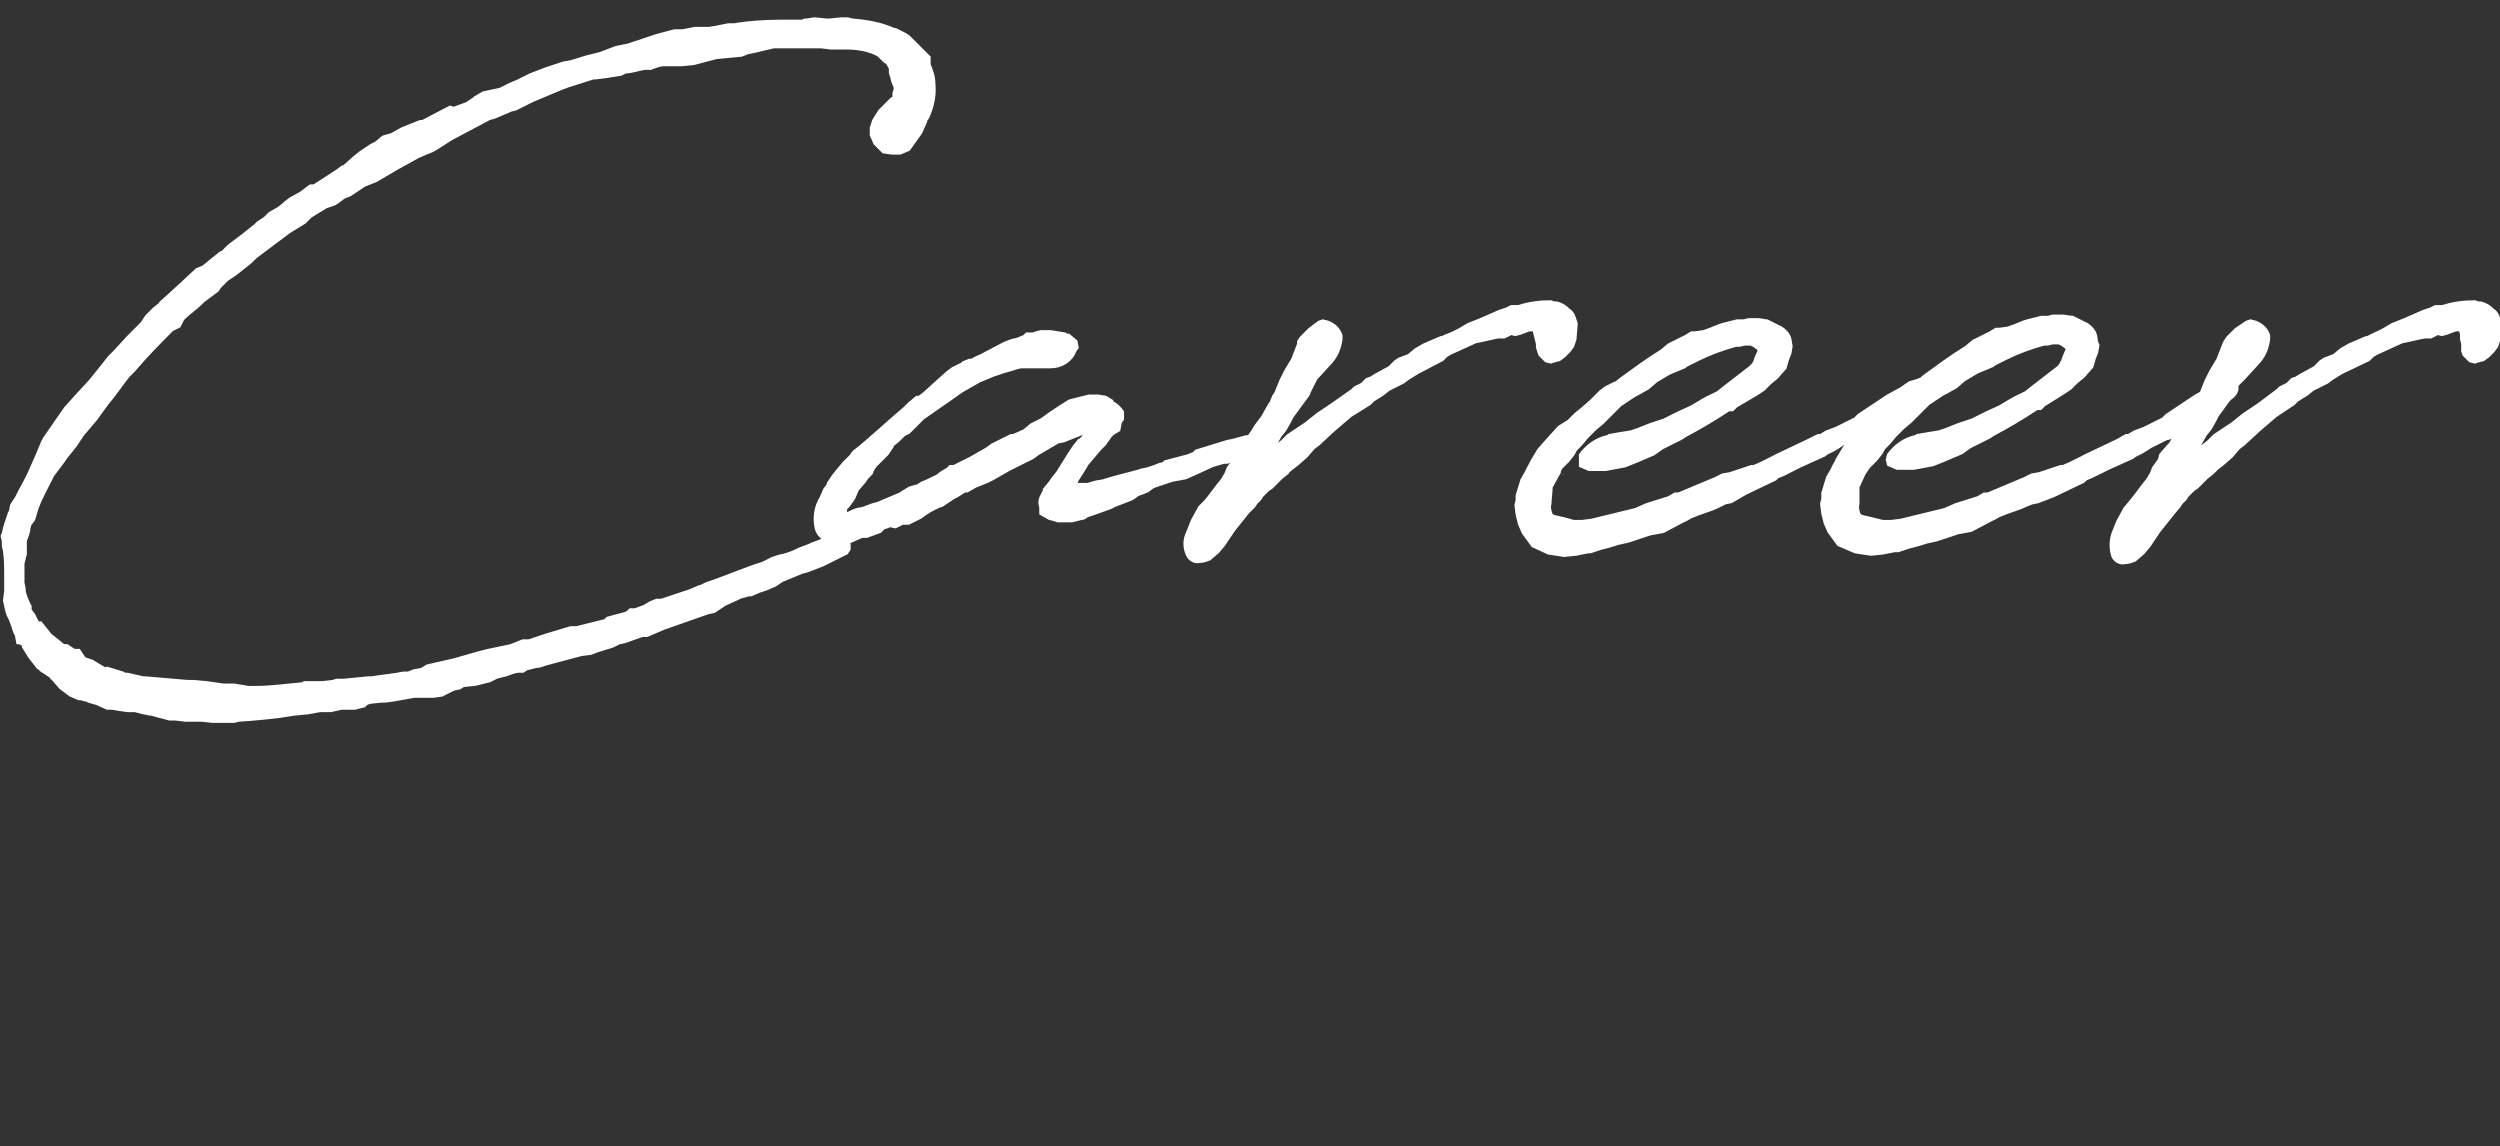
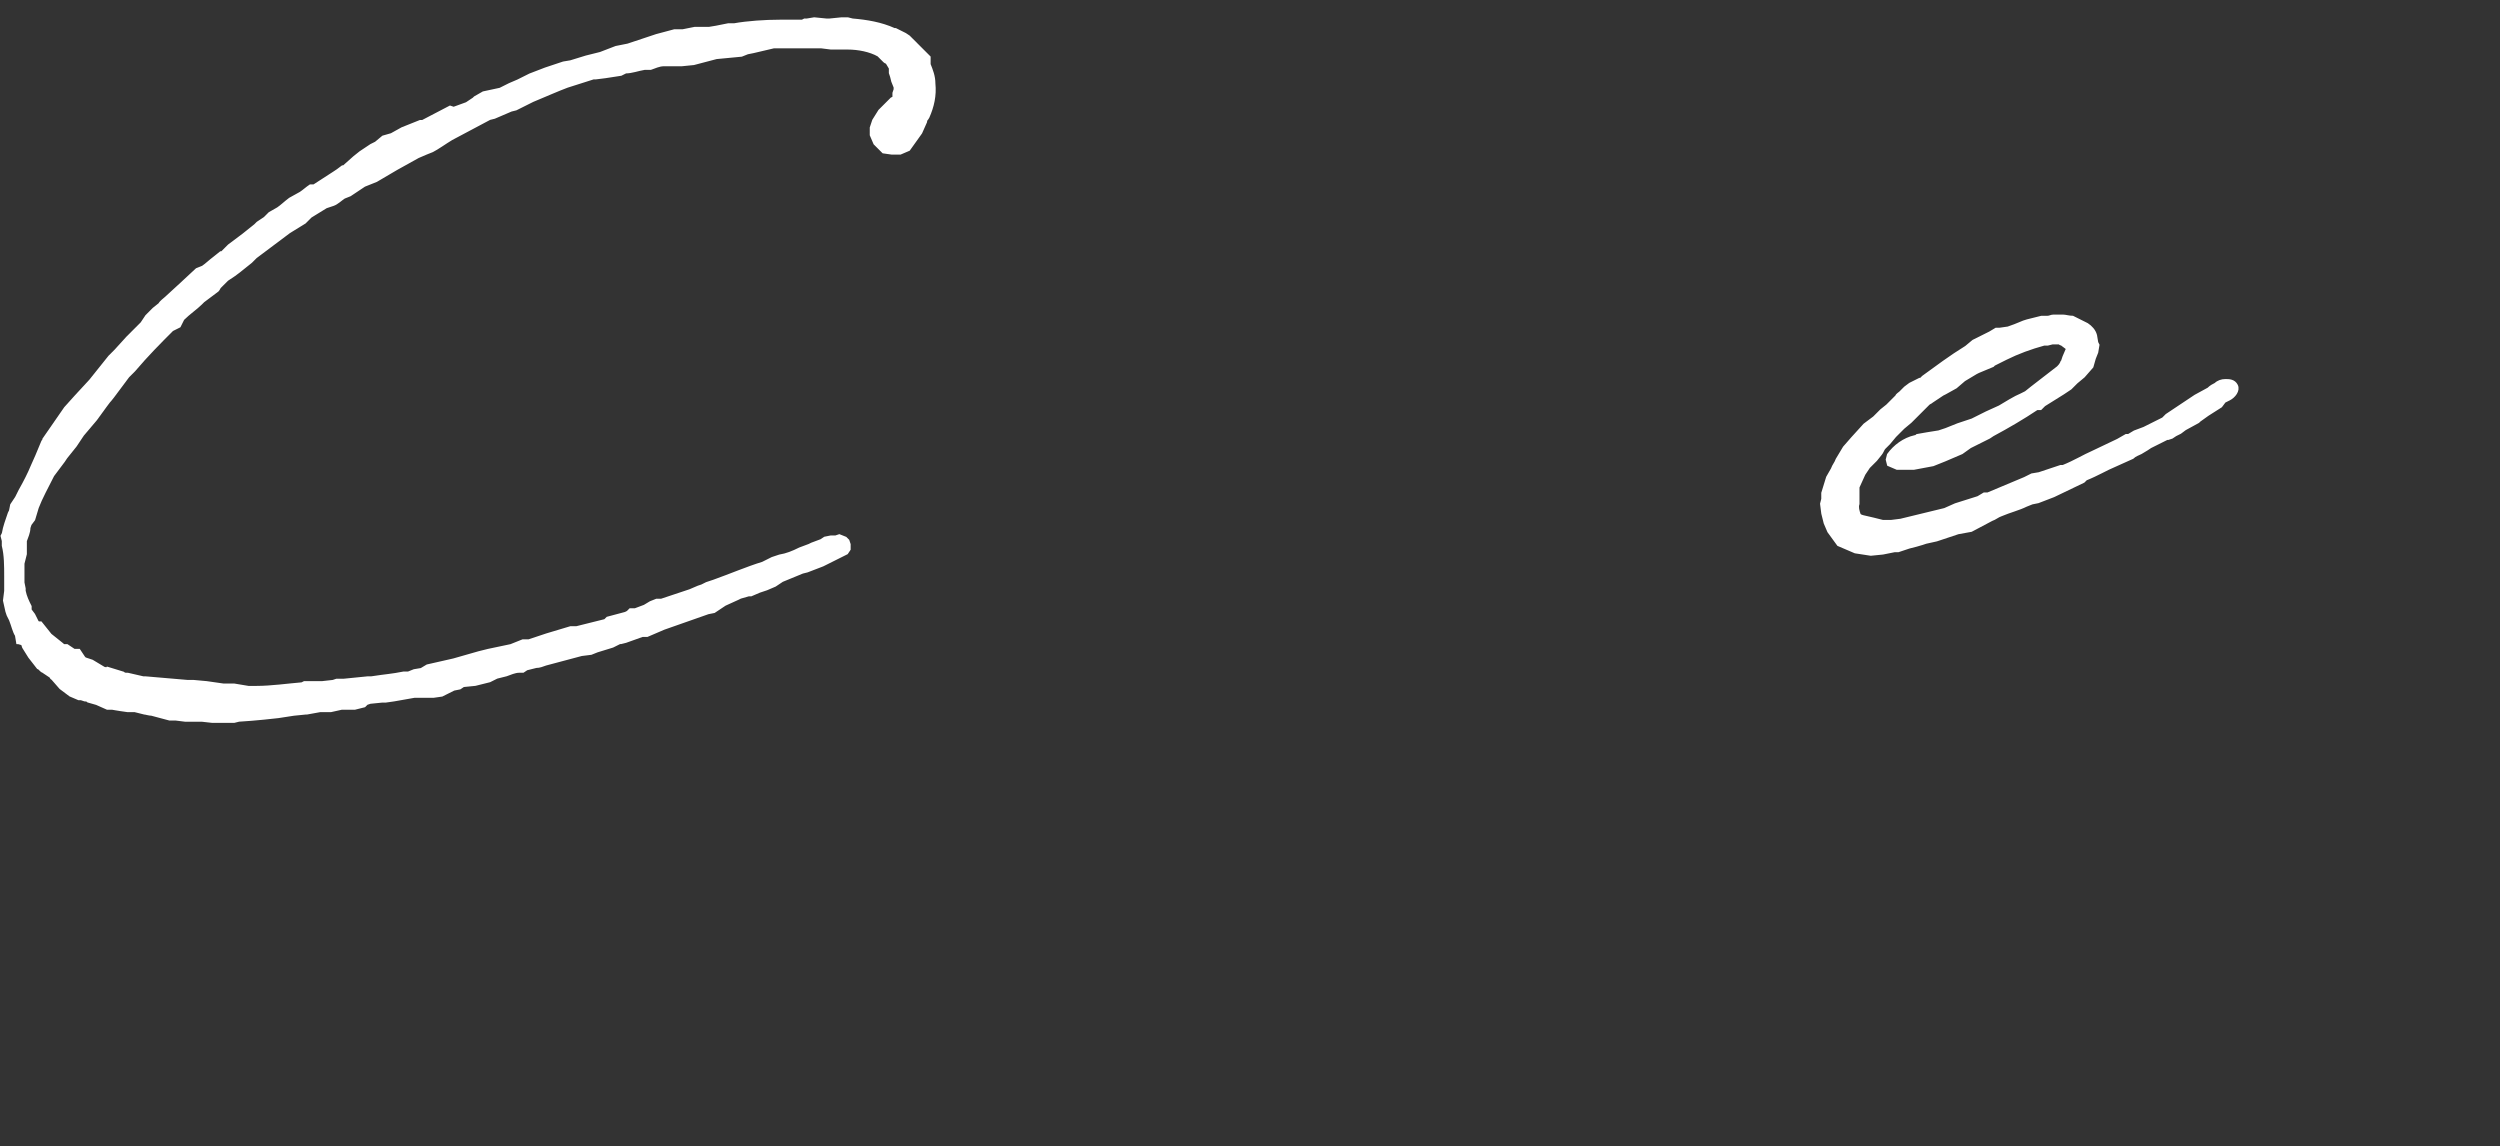
<svg xmlns="http://www.w3.org/2000/svg" version="1.1" id="レイヤー_1" x="0" y="0" viewBox="0 0 209.4 96" xml:space="preserve">
  <rect x="0" y="0" width="209.4" height="96" fill="#333333" stroke="none" />
  <style>.st0{fill:#fff;stroke:#fff;stroke-width:.3;stroke-miterlimit:10}</style>
  <g id="レイヤー_2_00000022559843011948179500000010878383753514639527_">
    <g id="レイヤー_1-2">
      <path class="st0" d="M26.3 15.6l1.7-1.1.3-.2.4-.3h.1l.9-.8.5-.4.3-.2.3-.2.3-.2.4-.2.6-.5.7-.2.9-.5 1-.4.5-.2h.2L37.7 9l.3.1 1.1-.4.6-.4.1-.1.7-.4 1.4-.3.8-.4.7-.3 1-.5 1.3-.5 1.5-.5.6-.1 1.3-.4 1.2-.3 1.3-.5 1-.2L55 3l1.5-.4h.7l1-.2h1.2l.6-.1 1-.2h.5c1.1-.2 2.6-.3 3.8-.3h1.9l.2-.1h.2l.6-.1 1 .1h.3l1-.1h.5l.4.1c1.2.1 2.4.3 3.5.8h.1l.8.4.3.2.8.8.9.9v.6c.2.5.4 1 .4 1.6.1 1-.1 1.9-.5 2.8-.1.2-.2.2-.2.4l-.4.9-1 1.4-.7.3h-.7l-.7-.1-.7-.7-.3-.7v-.6l.2-.6.5-.8.8-.8.2-.2.2-.1v-.4l.1-.3v-.2l-.2-.5-.1-.4-.1-.3v-.4l-.3-.5c-.1 0-.2-.1-.2-.1l-.5-.5c-.7-.4-1.7-.6-2.6-.6h-1.4l-.8-.1h-4l-1.7.4-.5.1-.5.2-2.1.2-1.9.5-1 .1h-1.5c-.4 0-.8.2-1.1.3H54c-.6.1-1.1.3-1.6.3l-.4.2-1.3.2-.8.1h-.2l-2.2.7c-.8.3-1.7.7-2.9 1.2l-.6.3-.8.4-.4.1-1.4.6-.4.1-3.2 1.7c-.5.3-1.2.8-1.6 1l-.5.2-.7.3-1.8 1-1.7 1-1 .4-1.2.8-.5.2c-.3.2-.6.5-.9.6l-.6.2-1.3.8-.5.5-1.3.8-2.8 2.1-.4.4-1 .8-.4.3-.6.4-.6.6c-.1.1-.1.2-.2.3l-1.2.9-.2.2c-.4.4-1 .8-1.5 1.3l-.3.6-.6.3c-1 1-2.1 2.1-3.2 3.4l-.5.5c-1.4 1.9-1.5 2-1.6 2.1l-.3.4-.8 1.1-1.1 1.3-.6.9-.8 1-.2.3-.9 1.2c-.5 1-1 1.9-1.3 2.7l-.3 1-.3.4-.1.3c0 .4-.2.8-.3 1.1v1.1l-.2.8v1.6l.1.5v.2c.1.5.3.9.5 1.3v.3l.3.4.3.6.1.1h.2l.8 1 1 .8.1.1h.3l.6.4h.4l.4.6.1.1.6.2 1 .6c.1 0 .2.1.3 0l1.3.4c.1.1.2.1.4.1l1.3.3h.2l3.5.3h.5l1.1.1 1.4.2h.9l1.2.2h.7c1.2 0 2.6-.2 3.8-.3l.2-.1H27l.9-.1.3-.1h.6l2-.2h.3c1.3-.2 1.7-.2 2.7-.4h.4l.5-.2.6-.1.5-.3 2.2-.5 2.1-.6.8-.2 1.9-.4 1-.4h.5l1.5-.5 1-.3 1-.3h.5l.4-.1 2-.5.2-.2 1.5-.4.2-.1.2-.2h.4l.8-.3.5-.3.5-.2h.4l.6-.2.3-.1 1.5-.5.7-.3.3-.1.4-.2.6-.2c1.4-.5 2.8-1.1 4.1-1.5l.8-.4.6-.2c.6-.1 1.1-.3 1.7-.6l.8-.3.2-.1.8-.3.3-.2.5-.1h.4l.3-.1.5.2.2.2.1.3v.4l-.2.3-.6.3-.2.1-.6.3-.6.3-1.3.5-.4.1-1.7.7-.6.4-.7.3-.6.2-.7.3h-.2l-.7.2-.2.1-1.1.5-.9.6-.5.1-3.7 1.3-1.4.6h-.4l-1.4.5-.4.1h-.1l-.6.3-1.3.4-.5.2-.8.1-3 .8c-.3.1-.5.2-.8.2l-.8.2-.3.2h-.3c-.4 0-.8.2-1.1.3l-.8.2-.6.3-1.2.3-1 .1-.3.2-.5.1-1 .5-.7.1h-1.6l-1.7.3-.7.1H32l-1 .1-.3.1-.2.2-.8.2h-1.1l-.9.2h-.9l-1.1.2h-.1l-1 .1-1.3.2c-1.7.2-3.2.3-3.3.3l-.4.1h-1.8l-.9-.1h-1.4l-.8-.1h-.5l-1.5-.4c-.2 0-.5-.1-.6-.1l-.8-.2h-.6l-.7-.1c-.1 0-.5-.1-.6-.1H9l-.9-.4-.7-.2c-.1-.1-.2-.1-.3-.1l-.3-.1h-.2l-.7-.3-.8-.6-.7-.8c-.1 0-.1-.2-.2-.2l-.6-.4c-.1 0-.3-.3-.4-.3l-.7-.9-.5-.8-.1-.3c-.1 0-.3-.1-.4-.1l-.1-.6c-.2-.3-.3-.8-.5-1.3l-.2-.4-.1-.3-.2-.9.1-.8v-1.2c0-.9 0-1.8-.2-2.6v-.4l-.1-.4.1-.2c.1-.6.3-1.1.5-1.7l.1-.2.1-.5.4-.6.3-.6c.4-.7.8-1.5 1-2l.4-.9.5-1.2c.1-.1.1-.2.1-.2l1.8-2.6.9-1 1.2-1.3 1.6-2 .5-.5 1-1.1 1.2-1.2.4-.6.3-.3.3-.3.5-.4c.1-.2.4-.4.5-.5l1.2-1.1 1.4-1.3.5-.2c.3-.2.6-.5 1-.8l.5-.4h.1l.6-.6 1.2-.9 1-.8.2-.2.6-.4.4-.4.7-.4c.3-.2.6-.5 1-.8l.9-.5c.3-.2.5-.4.8-.6h.3z" />
-       <path class="st0" d="M89.6 38l.4-.6.4-.5h.1l.5-.6.2-.2-.6.2-1.5.6-.5.1-1.7 1-.4.3-.4.2-.4.2-1.2.6-1.4.8-.4.2-1 .4-.7.4h-.2c-.3.2-.6.4-1 .6l-.3.2-.6.4-.3.1c-.1.1-.3.1-.4.2-.4.2-.7.4-1.1.7l-1 .5h-.5l-.6.3-.5-.1c-.1.1-.2.1-.5.2l-.3.3-1.1.4h-.4l-.9.4-.3.1-.4-.1c-1.1.1-1.9-.1-2.2-1-.2-.9-.1-1.8.4-2.6l.3-.7.3-.4v-.1l.4-.6.4-.5.5-.6.6-.6.2-.3.5-.4.6-.5 2.5-2.2.7-.6.4-.4.6-.5h.2l.4-.3 1.1-1 .9-.8.4-.3.8-.4.1-.1.5-.2h.2c.3-.2.6-.3.8-.4l1.9-1 .5-.2.3-.1c.3 0 .6-.2.9-.3l.2-.2h.5l.3-.1.4-.1h.8l1.2.2c.1.1.2.1.3.1l.6.5.1.5-.2.3c-.3.8-1.1 1.3-2 1.3h-2.5l-.4.1-.3.1-.7.2-.9.3-1.2.5-1.4.8-.3.2-.7.5-2.3 1.6-.2.2-.5.5-.5.5-.4.2-.4.4-.1.1-.5.4v.1l-.4.6-.6.6-.4.4-.2.3-.1.2c0 .1 0 .1-.1.2l-.3.3-.2.3-.6.7-.3.7-.2.3-.3.4-.2.2v.5c.4-.1.6-.3 1-.4l.5-.1.8-.3.4-.1 1.9-.8.3-.2.5-.3.7-.2.3-.2c.5-.2.9-.4 1.3-.6l.4-.3.5-.3.2-.2h.3l.6-.3.4-.2.4-.2 1.4-.8.4-.3 1.6-.8h.2l.9-.4.6-.5.8-.4.3-.2.4-.3.3-.2.6-.4.8-.5 1.6-.4h.8l.6.1.5.3v.1c.4.2.7.5.9.8v.6l-.2.3-.1.6-.5.3-.2.2-.5.7-.4.4-1.1 1.3-.1.2-.5.8-.2.3-.1.3c0 .2-.2.2-.2.2.2 0 .3-.1.5-.1h.7l.7-.2.6-.1.3-.1.7-.2 1.9-.5.3-.1.5-.1.6-.2.5-.2h.2l.2-.2 1.9-.5.5-.2.2-.2 2.6-.8.5-.1 1.1-.3c.1 0 .4 0 .4.1.2 0 .4.1.5.1v.9l-.5.5h-.6l-.8.2-.6.3h-.3l-.7.2-.3.1-1.3.6-.9.4-1.1.2-1.2.4-.3.1-.2.1-.4.3-.5.2-.3.1-.4.3-.2.1-1.3.5-.4.2-1.4.5-.6.2c-.1.1-.2.2-.4.2l-.8.2h-1.2l-.3-.1-.4-.1-.7-.4v-.5c-.1-.3-.1-.5 0-.8l.3-.6V41l.5-.6.2-.3.4-.5 1-1.6z" />
-       <path class="st0" d="M106.3 37.9l.2-.2.9-.7.5-.5.6-.4.9-.6 1-.8 1.2-.8 1.7-1.2.2-.2.6-.3.4-.4.3-.1c.2-.1.3-.2.5-.3l1.1-.6.5-.5.3-.2.8-.3.6-.5.7-.4 1.4-.6h.1c.2-.1.4-.2.7-.3.5-.2 1-.5 1.5-.8l1-.4 1.6-.7.6-.2.4-.2h.6c.9-.3 1.8-.4 2.7-.4.2.1.3.1.5.1.4.1.7.3 1 .6.2.1.3.3.4.5l.2.6-.1 1.3-.2.6-.3.4-.4.4-.4.3-.4.1-.3.1-.4-.1-.5-.5-.1-.3-.1-.3v-.3l-.1-.4-.1-.4-.1-.4h-.4l-.8.3-.4.1-.3-.1-.6.3h-.5c-.6.1-1.3.3-1.9.4-.7.3-1.5.7-2.2 1-.1.1-.2.1-.3.2l-.3.3-2.1 1.1-.8.5-.4.3-1 .5-.2.1-.5.4-.8.5-.3.3-1.6 1-1.4 1.2-1.3 1.2-.4.3-.6.7-.8.7-.4.3c-.1.1-.3.2-.4.4l-.5.4-.5.5-.3.3-.3.2-.5.5-.2.3-.3.3-.2.3-.5.5-1.2 1.5-.8 1.2-.5.6-.7.6c-.3.1-.5.2-.8.2-.4.1-.8-.1-1-.5-.3-.6-.3-1.3 0-1.9l.4-1 .6-1.1.5-.5.4-.5.6-.8.4-.5.3-.5.2-.5.5-.7.1-.4.6-.7.2-.2c.2-.3.4-.8.6-1l.3-.5.6-.8.5-.9.2-.3.2-.5.2-.3.4-1 .4-.8.6-1 .5-1.3v-.2l.2-.3.7-.7.8-.6.3-.1.4.1c.5.2.9.5 1.1 1.1v.3c-.1.8-.4 1.5-1 2.1l-1.1 1.2-.3.6-.1.2-.2.4c.1 0-.3.5-.6.9l-.8 1.1-.2.4-.4.7-.4.5-.4.7-.5.7zm24.2 1.8c-.1 0-.1 0 0 0l-.6 1.1c0 .4-.1 1.1-.1 1.4-.1.3 0 .6.1.9.1.2.4.2 1.2.4l.7.2h.7l.8-.1 3.7-.9.9-.4 1.9-.6.5-.3h.3l3.1-1.3.6-.3.6-.1 1.8-.6h.2c1-.4 1.8-.9 2.5-1.2l2.1-1 .8-.4h.2l.5-.3.8-.3 1.6-.8.3-.3 2.4-1.6 1.1-.6c.2-.1.4-.3.6-.4.2-.2.5-.2.8-.3.3 0 .8 0 .9.4.2.4-.2.9-.6 1.1l-.4.2-.3.2-1.1.7-.7.5-.1.1-1.1.6-.4.3-.4.2-.3.2-.3.1h-.1l-1.4.7c-.1.1-.2.1-.3.2l-.5.3c-.2.1-.5.2-.7.4l-2 .9-.6.3c-.4.2-.9.5-1.3.6l-.2.2-2.5 1.2-1.2.7-.5.1-.6.3c-.6.3-1.4.5-2.1.8-.3.1-.5.3-.8.4l-1.7.9-1.1.2-.9.3-.9.3-.9.2-.3.1c-.3.1-.7.2-1.1.3l-.9.3h-.2l-1 .2-1 .1-1.3-.2-1.3-.6-.8-1.1-.3-.7-.2-.8-.1-.8.1-.4v-.4l.4-1.3.4-.7c.1-.3.3-.5.4-.8l.6-1 .7-.8 1-1.1.8-.5.6-.6.5-.4.8-.7.1-.1.3-.3.4-.4.4-.3.8-.4h.1l.2-.2c1.1-.8 2.3-1.7 3.6-2.5l.6-.5 1.4-.7.5-.3h.3l.7-.1c.9-.3 1.2-.5 1.6-.6l1.2-.3h.5c.2 0 .3-.1.5-.1h.8c.2 0 .5.1.7.1l.6.3.6.3c.3.2.6.5.7.9l.1.6-.1.6-.2.5-.2.7-.7.8-.6.5-.5.5-.6.4-1.7 1-.3.3h-.3c-1.2.8-2.4 1.5-3.7 2.2l-.3.2-1.6.8-.7.5-1.4.6-1 .4-1.6.3h-1.4l-.7-.3v-.9c.5-.7 1.3-1.3 2.2-1.5.1 0 .2-.1.2-.1.5-.1 1.2-.2 1.8-.3l.6-.2.5-.2.5-.2 1.2-.4 1.2-.6 1.1-.5c.5-.3 1.3-.8 1.8-1l.4-.2.5-.4 2.2-1.7.3-.3c0-.1.1-.1.1-.2l.1-.3.3-.7-.1-.1-.4-.3c-.1 0-.2-.1-.2-.1h-.6l-.4.1h-.3c-1.1.3-2.2.7-3.2 1.2l-.4.2-.6.3-.1.1-1.2.5-.2.1-1 .6-.7.6-.9.5-.2.1-.9.6c-.1.1-.2.1-.3.2l-.3.3-.8.8-.4.4-.6.5-.7.7-.5.6-.4.4c-.1.1-.2.4-.3.5l-.4.5-.6.6-.2.5z" />
      <path class="st0" d="M156.1 39.7l-.5 1.1v1.4c-.1.3 0 .6.1.9.1.2.4.2 1.2.4l.8.2h.7l.8-.1 3.7-.9.9-.4 1.9-.6.5-.3h.3l3.1-1.3.6-.3.6-.1 1.8-.6h.2c1-.4 1.8-.9 2.5-1.2l2.1-1 .7-.4h.2l.5-.3.8-.3 1.6-.8.3-.3 2.4-1.6 1.1-.6c.2-.2.4-.3.6-.4.2-.2.5-.3.8-.3.3 0 .7 0 .9.4.2.4-.2.9-.6 1.1l-.4.2-.3.4-1.1.7-.7.5-.1.1-1.1.6-.4.3-.4.2-.3.2-.3.1h-.1l-1.4.7-.3.2-.5.3c-.2.1-.5.2-.7.4l-2 .9-.6.3c-.4.2-.8.4-1.3.6l-.2.2-2.5 1.2-1.3.5-.5.1-.5.2c-.6.3-1.4.5-2.1.8-.3.1-.5.3-.8.4l-1.7.9-1.1.2-.9.3-.9.3-.9.2-.3.1c-.3.1-.7.2-1.1.3l-.9.3h-.3l-1 .2-1 .1-1.3-.2-1.4-.6-.8-1.1-.3-.7-.2-.8-.1-.8.1-.4v-.5l.4-1.3.4-.7c.1-.3.3-.5.4-.8l.6-1 .7-.8 1-1.1.8-.6.6-.6.5-.4.7-.7.1-.1c0-.1.2-.2.3-.3l.4-.4.4-.3.8-.4h.1l.2-.2c1.1-.8 2.3-1.7 3.6-2.5l.6-.5 1.4-.7.5-.3h.3l.7-.1c.9-.3 1.2-.5 1.6-.6l1.2-.3h.5c.2 0 .3-.1.5-.1h.8c.2 0 .5.1.8.1l.6.3.6.3c.3.2.6.5.7.9l.1.6.1.2-.1.6-.2.5-.2.7-.7.8-.6.5-.5.5-.6.4-1.6 1-.3.3h-.3c-1.2.8-2.4 1.5-3.7 2.2l-.3.2-1.6.8-.7.5-1.4.6-1 .4-1.6.3h-1.4l-.7-.3-.1-.4.1-.4c.5-.7 1.3-1.3 2.2-1.5.1 0 .2-.1.2-.1.5-.1 1.2-.2 1.8-.3l.6-.2.5-.2.5-.2 1.2-.4 1.2-.6 1.1-.5c.5-.3 1.3-.8 1.8-1l.4-.2.5-.4 2.2-1.7c.1-.1.2-.2.3-.4 0-.1.1-.1.1-.2l.1-.3.3-.7-.1-.1-.4-.3c-.1 0-.2-.1-.2-.1h-.6l-.4.1h-.3c-1.1.3-2.2.7-3.2 1.2l-.4.2-.6.3-.1.1-1.2.5-.2.1-1 .6-.7.6-.9.5-.2.1-.9.6c-.1.1-.2.1-.3.2l-.3.3-.8.8-.4.4-.6.5-.7.7-.5.6-.4.4c-.1.1-.2.4-.3.5l-.4.5-.6.6-.4.6z" />
-       <path class="st0" d="M183.9 37.9l.2-.2.9-.7.5-.5.6-.4.9-.6 1-.8 1.2-.8 1.6-1.2.2-.2.6-.3.4-.4.3-.1c.2-.1.3-.2.5-.3l1.1-.6.5-.5.3-.2.8-.3.6-.5.7-.4 1.4-.6h.1l.6-.3c.5-.2 1-.5 1.5-.8l1-.4 1.6-.7.6-.2.4-.2h.6c.9-.3 1.8-.4 2.7-.4.2.1.3.1.5.1.4.1.7.3 1 .6.2.1.3.3.4.5l.2.6-.1 1.3-.2.6-.3.4-.4.4-.4.3-.4.1-.3.1-.4-.1-.5-.5-.1-.3v-.6l-.1-.4V28l-.1-.4h-.4l-.8.3-.4.1-.3-.1-.6.3h-.5c-.6.1-1.3.3-1.9.4-.7.3-1.5.7-2.2 1-.1.1-.2.1-.3.2l-.3.3-2.3 1.1-.8.5-.4.3-1 .5-.2.1-.5.4-.8.5-.3.3-1.5 1-1.4 1.2-1.3 1.2-.4.3-.6.7-.8.7-.4.3-.4.4-.5.4-.5.5-.3.3-.3.2-.5.5-.2.3-.3.3-.2.3-.5.6-1.2 1.5-.8 1.2-.5.6-.7.6c-.3.1-.5.2-.8.2-.4.1-.8-.1-1-.5-.2-.6-.2-1.3 0-1.9l.4-1 .6-1.1.5-.6.4-.5.6-.8.4-.5.3-.5.2-.5.5-.7.1-.4.6-.7.2-.2c.2-.3.4-.8.6-1l.3-.5.6-.8.5-.9.2-.3.2-.5.2-.3.4-1 .4-.8.6-1 .5-1.3.1-.2.2-.3.7-.7.9-.6.3-.1.4.1c.5.2.9.5 1.1 1.1v.3c-.1.8-.4 1.5-1 2.1l-1.1 1.2-.5.5-.1.2-.2.4c.1 0-.3.5-.6.9l-.8 1.1-.2.4-.4.7-.4.5-.4.7-.4.8z" />
    </g>
  </g>
</svg>